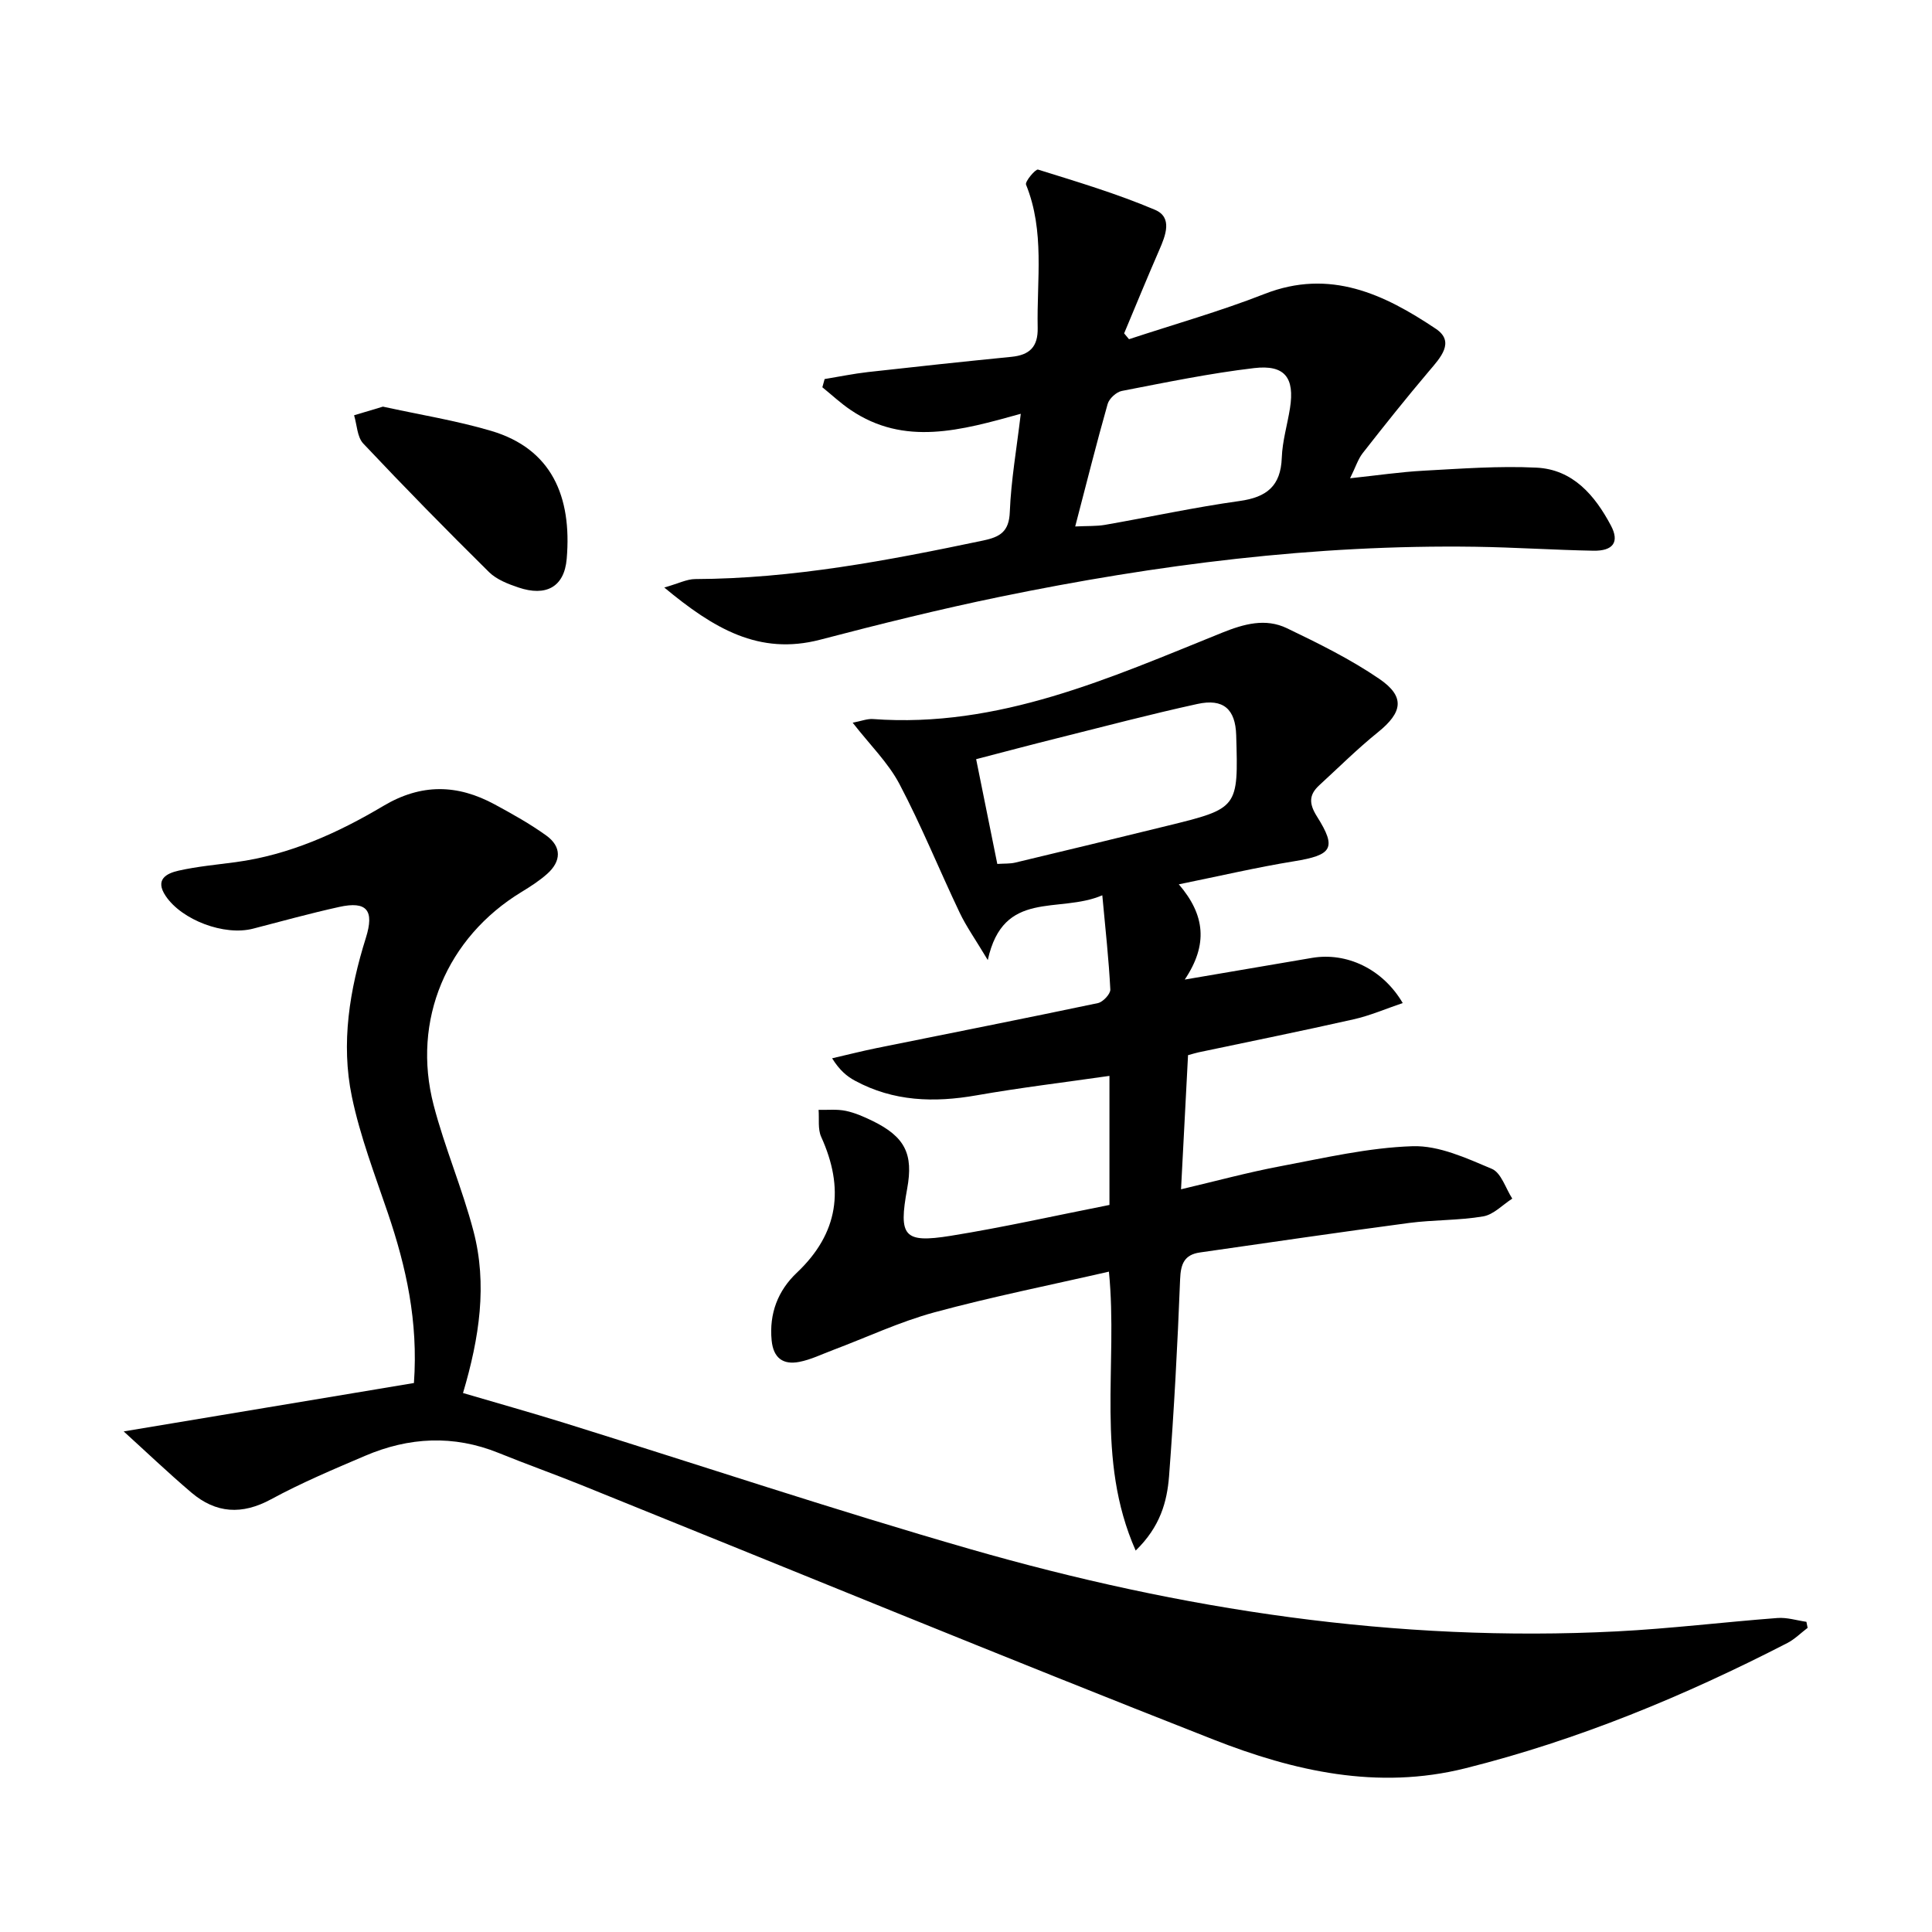
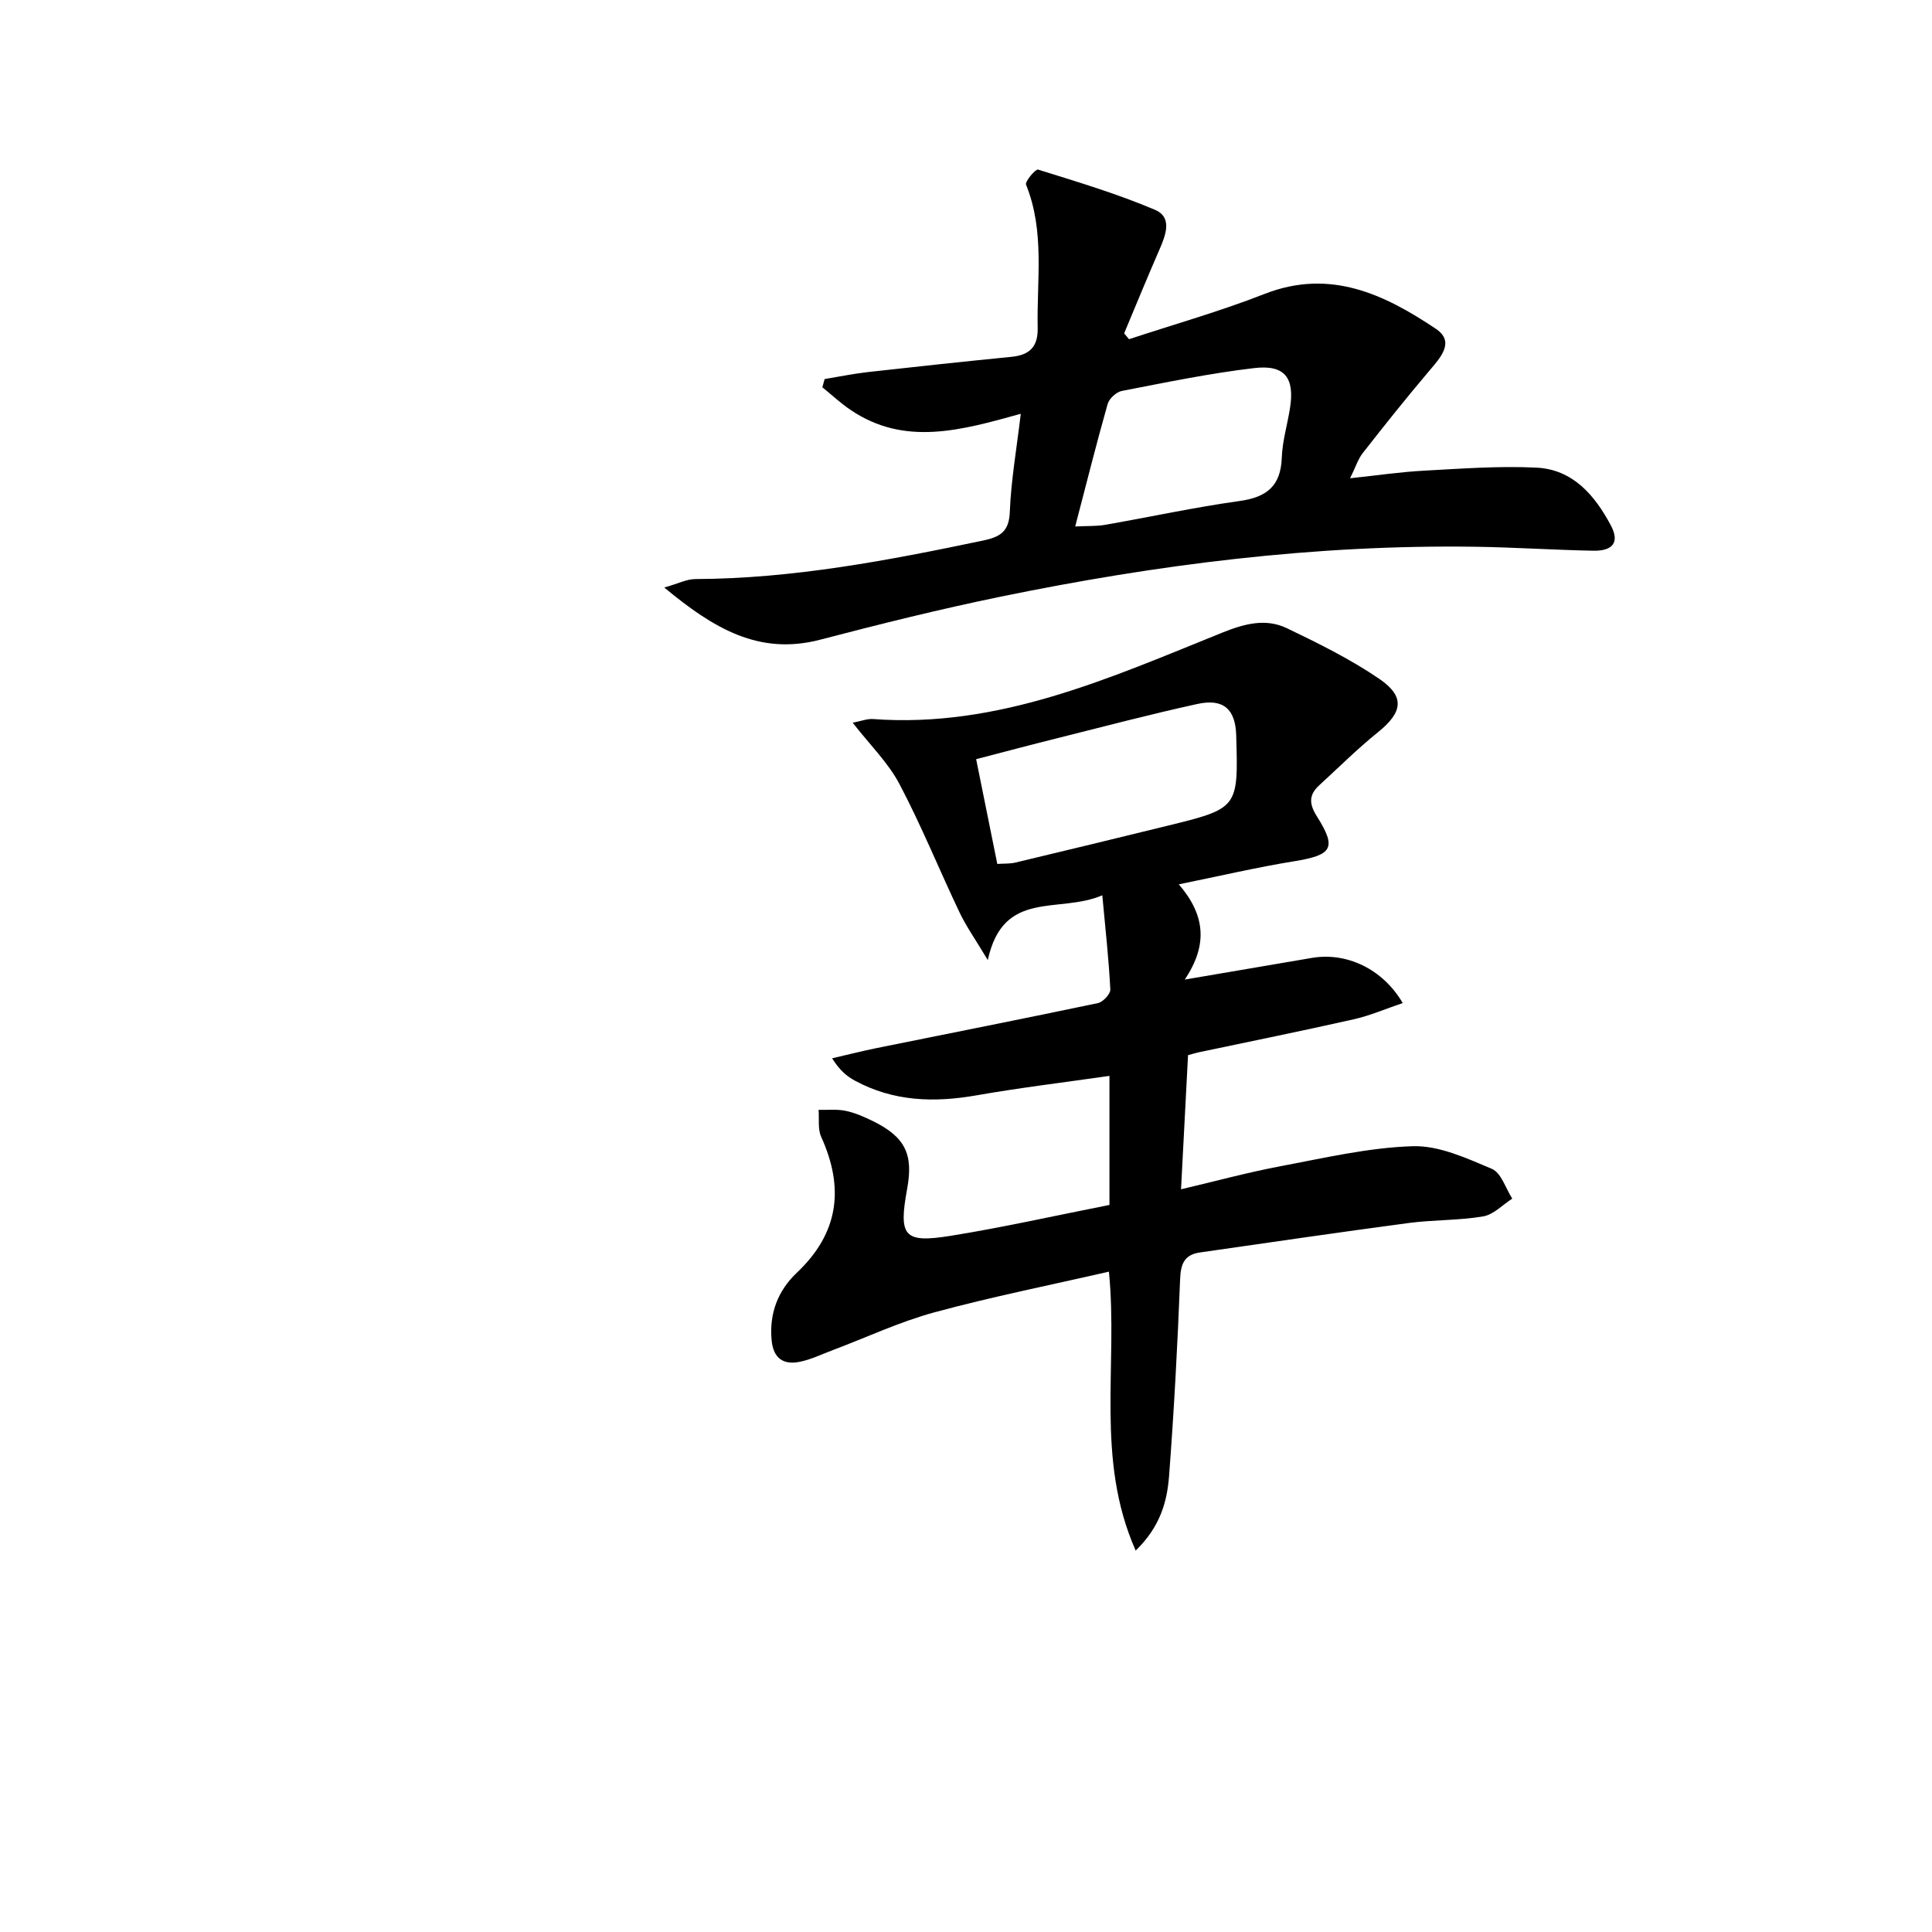
<svg xmlns="http://www.w3.org/2000/svg" enable-background="new 0 0 400 400" viewBox="0 0 400 400">
-   <path d="m85.7 286.34c.91-12.8-1.62-24.03-5.37-35.11-2.71-7.99-5.77-15.95-7.48-24.18-2.3-11.08-.47-22.14 2.9-32.88 1.78-5.67.23-7.67-5.51-6.4-5.99 1.32-11.91 2.96-17.85 4.5-5.93 1.54-14.73-1.76-18.09-6.77-2.28-3.4.14-4.67 2.67-5.24 3.87-.87 7.86-1.23 11.81-1.76 11.1-1.49 21.13-6.02 30.57-11.63 7.9-4.7 15.37-4.5 23.08-.32 3.64 1.97 7.29 4.01 10.65 6.42 3.24 2.33 3.15 5.34.19 7.97-1.6 1.42-3.45 2.61-5.29 3.73-15.47 9.41-22.78 26.54-18.2 44.13 2.29 8.8 5.93 17.26 8.24 26.06 2.91 11.06 1.24 22.1-2.16 33.55 7.09 2.09 14.03 4.03 20.91 6.17 28.05 8.73 55.93 18.04 84.15 26.16 43.68 12.56 88.23 19.35 133.84 17.02 11.1-.57 22.16-1.93 33.25-2.77 1.97-.15 3.99.5 5.99.79.08.42.17.83.25 1.25-1.39 1.05-2.66 2.34-4.18 3.13-21.33 10.98-43.37 20.11-66.71 25.95-18.15 4.54-35.49.58-52.12-5.95-43.76-17.18-87.23-35.09-130.83-52.68-5.7-2.3-11.5-4.36-17.19-6.67-9.32-3.77-18.55-3.28-27.63.6-6.57 2.8-13.18 5.59-19.45 8.99-6.05 3.29-11.44 2.94-16.53-1.39-4.83-4.11-9.43-8.5-14-12.65 20.66-3.44 40.34-6.72 60.09-10.02z" />
  <path d="m235.13 321.03c-8.43-19.03-3.61-38.28-5.54-57.75-12.11 2.78-24.24 5.2-36.15 8.43-7.17 1.95-13.99 5.17-20.98 7.8-2.32.87-4.6 2-7 2.46-3.31.63-5.34-.77-5.7-4.45-.54-5.57 1.31-10.32 5.2-14 8.71-8.23 9.88-17.52 5.06-28.14-.73-1.61-.39-3.72-.54-5.6 1.88.05 3.81-.17 5.62.21 1.92.4 3.8 1.23 5.58 2.1 6.69 3.28 8.46 6.83 7.14 14.01-1.8 9.86-.73 11.32 8.96 9.77 10.96-1.76 21.8-4.21 32.92-6.4 0-8.89 0-17.46 0-26.72-9.31 1.34-18.47 2.44-27.54 4.03-8.76 1.54-17.17 1.28-25.14-3.03-1.69-.91-3.19-2.16-4.74-4.64 3.08-.71 6.14-1.49 9.23-2.12 15.27-3.09 30.55-6.1 45.8-9.31 1.05-.22 2.61-1.89 2.57-2.81-.31-6.19-1-12.36-1.66-19.51-9.06 3.89-20.49-1.36-23.71 13.41-2.61-4.36-4.48-6.98-5.84-9.85-4.21-8.84-7.89-17.95-12.45-26.6-2.34-4.43-6.11-8.1-9.68-12.69 1.77-.34 2.99-.84 4.18-.76 26.05 1.92 49.06-8.5 72.29-17.87 4.57-1.84 9-3.06 13.44-.93 6.55 3.15 13.15 6.4 19.13 10.49 5.4 3.69 4.8 6.94-.3 11.05-4.24 3.42-8.13 7.29-12.15 10.98-2.18 2-2.12 3.84-.45 6.48 4.14 6.57 3.11 7.97-4.77 9.25-7.66 1.24-15.24 3.02-23.85 4.77 5.43 6.32 6.1 12.46 1.23 19.72 9.73-1.66 18.04-3.09 26.35-4.49 7.13-1.21 14.61 2.24 18.78 9.35-3.52 1.19-6.78 2.61-10.17 3.37-10.68 2.41-21.42 4.58-32.13 6.84-.61.13-1.21.33-2.15.58-.48 9.09-.94 18-1.45 27.77 7.15-1.68 13.78-3.49 20.51-4.76 9.1-1.71 18.26-3.87 27.45-4.16 5.45-.17 11.16 2.48 16.4 4.69 1.93.82 2.85 4.04 4.22 6.16-2 1.28-3.86 3.31-6.02 3.68-5.05.86-10.26.69-15.35 1.36-14.45 1.92-28.87 4.04-43.3 6.11-3.21.46-3.98 2.35-4.1 5.54-.53 13.61-1.26 27.22-2.29 40.8-.42 5.26-1.81 10.43-6.91 15.38zm-28.65-142.16c1.44-.1 2.6-.02 3.68-.27 10.49-2.5 20.96-5.04 31.44-7.61 14.79-3.63 14.79-3.64 14.34-18.79-.16-5.37-2.64-7.64-8.04-6.45-9.7 2.12-19.31 4.66-28.94 7.07-5.57 1.39-11.13 2.87-16.86 4.36 1.52 7.58 2.93 14.53 4.38 21.69z" />
  <path d="m211.34 85.67c-12.39 3.44-24.06 6.77-35.24-.8-2.06-1.39-3.9-3.12-5.84-4.69.16-.57.32-1.13.47-1.7 2.99-.49 5.97-1.11 8.98-1.45 9.89-1.11 19.78-2.17 29.68-3.15 3.75-.37 5.54-2.04 5.45-6.02-.21-9.92 1.51-19.96-2.41-29.63-.26-.65 1.99-3.28 2.48-3.12 8.15 2.54 16.37 5 24.22 8.33 3.69 1.57 2.2 5.3.87 8.35-2.49 5.71-4.85 11.48-7.26 17.23.34.4.67.81 1.01 1.21 9.36-3.09 18.89-5.78 28.05-9.37 13.56-5.31 24.79.06 35.47 7.21 4.05 2.71.95 5.99-1.42 8.78-4.7 5.55-9.24 11.24-13.72 16.97-.98 1.26-1.47 2.9-2.61 5.2 5.58-.59 10.41-1.31 15.26-1.57 7.76-.42 15.56-1.01 23.31-.63 7.57.36 12.12 5.75 15.43 11.98 1.82 3.42.47 5.29-3.62 5.22-8.14-.15-16.28-.7-24.42-.82-33.22-.48-65.97 3.68-98.43 10.36-12.49 2.57-24.89 5.65-37.23 8.88-12.67 3.31-22.08-2.33-32.29-10.8 2.93-.83 4.66-1.74 6.39-1.75 20.23-.08 39.95-3.85 59.63-7.98 3.46-.73 5.38-1.8 5.52-5.95.26-6.55 1.42-13.09 2.27-20.29zm11.27 23.33c2.58-.13 4.4-.03 6.14-.33 9.3-1.62 18.54-3.64 27.88-4.94 5.62-.78 8.54-3.09 8.75-8.97.12-3.44 1.16-6.83 1.7-10.26.99-6.28-1.05-9.04-7.43-8.29-9.19 1.08-18.29 2.97-27.39 4.73-1.14.22-2.63 1.59-2.94 2.72-2.3 8.1-4.34 16.27-6.71 25.34z" />
-   <path d="m79.28 84.19c7.6 1.67 15.14 2.87 22.41 5.02 12.48 3.69 16.75 13.53 15.64 26.49-.5 5.88-4.33 7.84-9.97 5.94-2.17-.73-4.55-1.65-6.12-3.2-8.83-8.72-17.52-17.58-26.03-26.61-1.27-1.35-1.3-3.87-1.9-5.85 1.95-.59 3.9-1.17 5.97-1.79z" />
</svg>